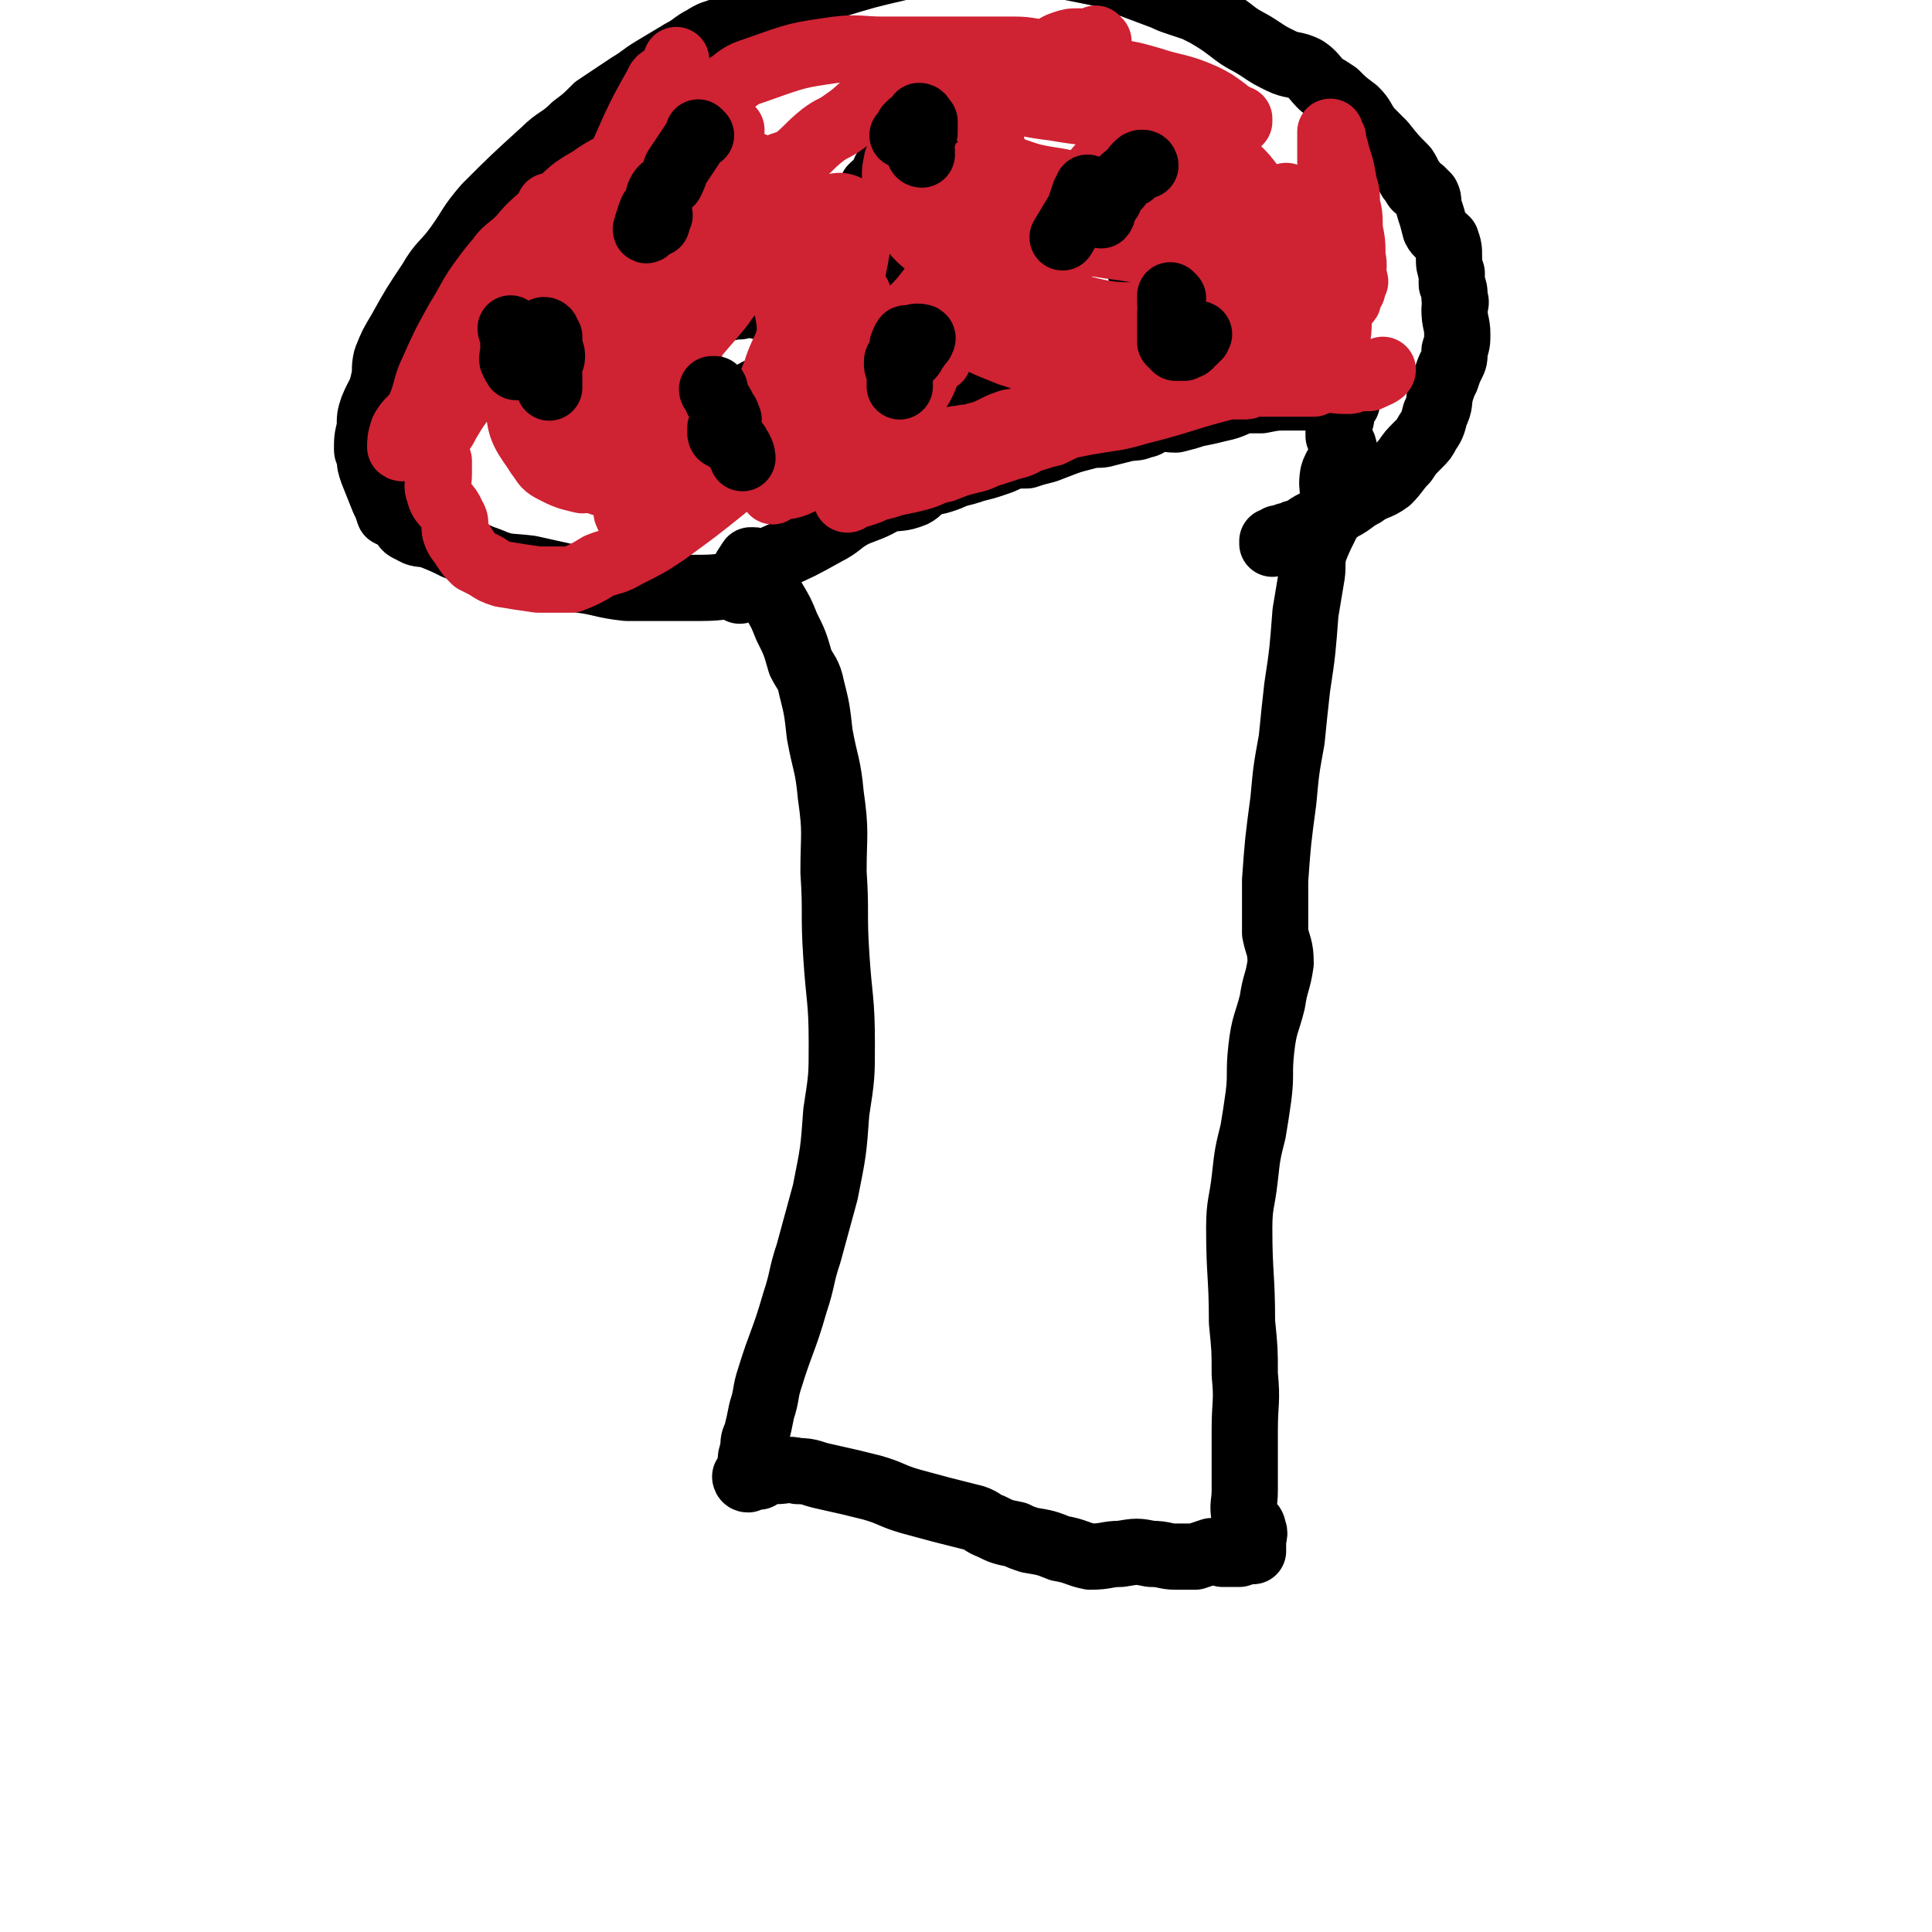
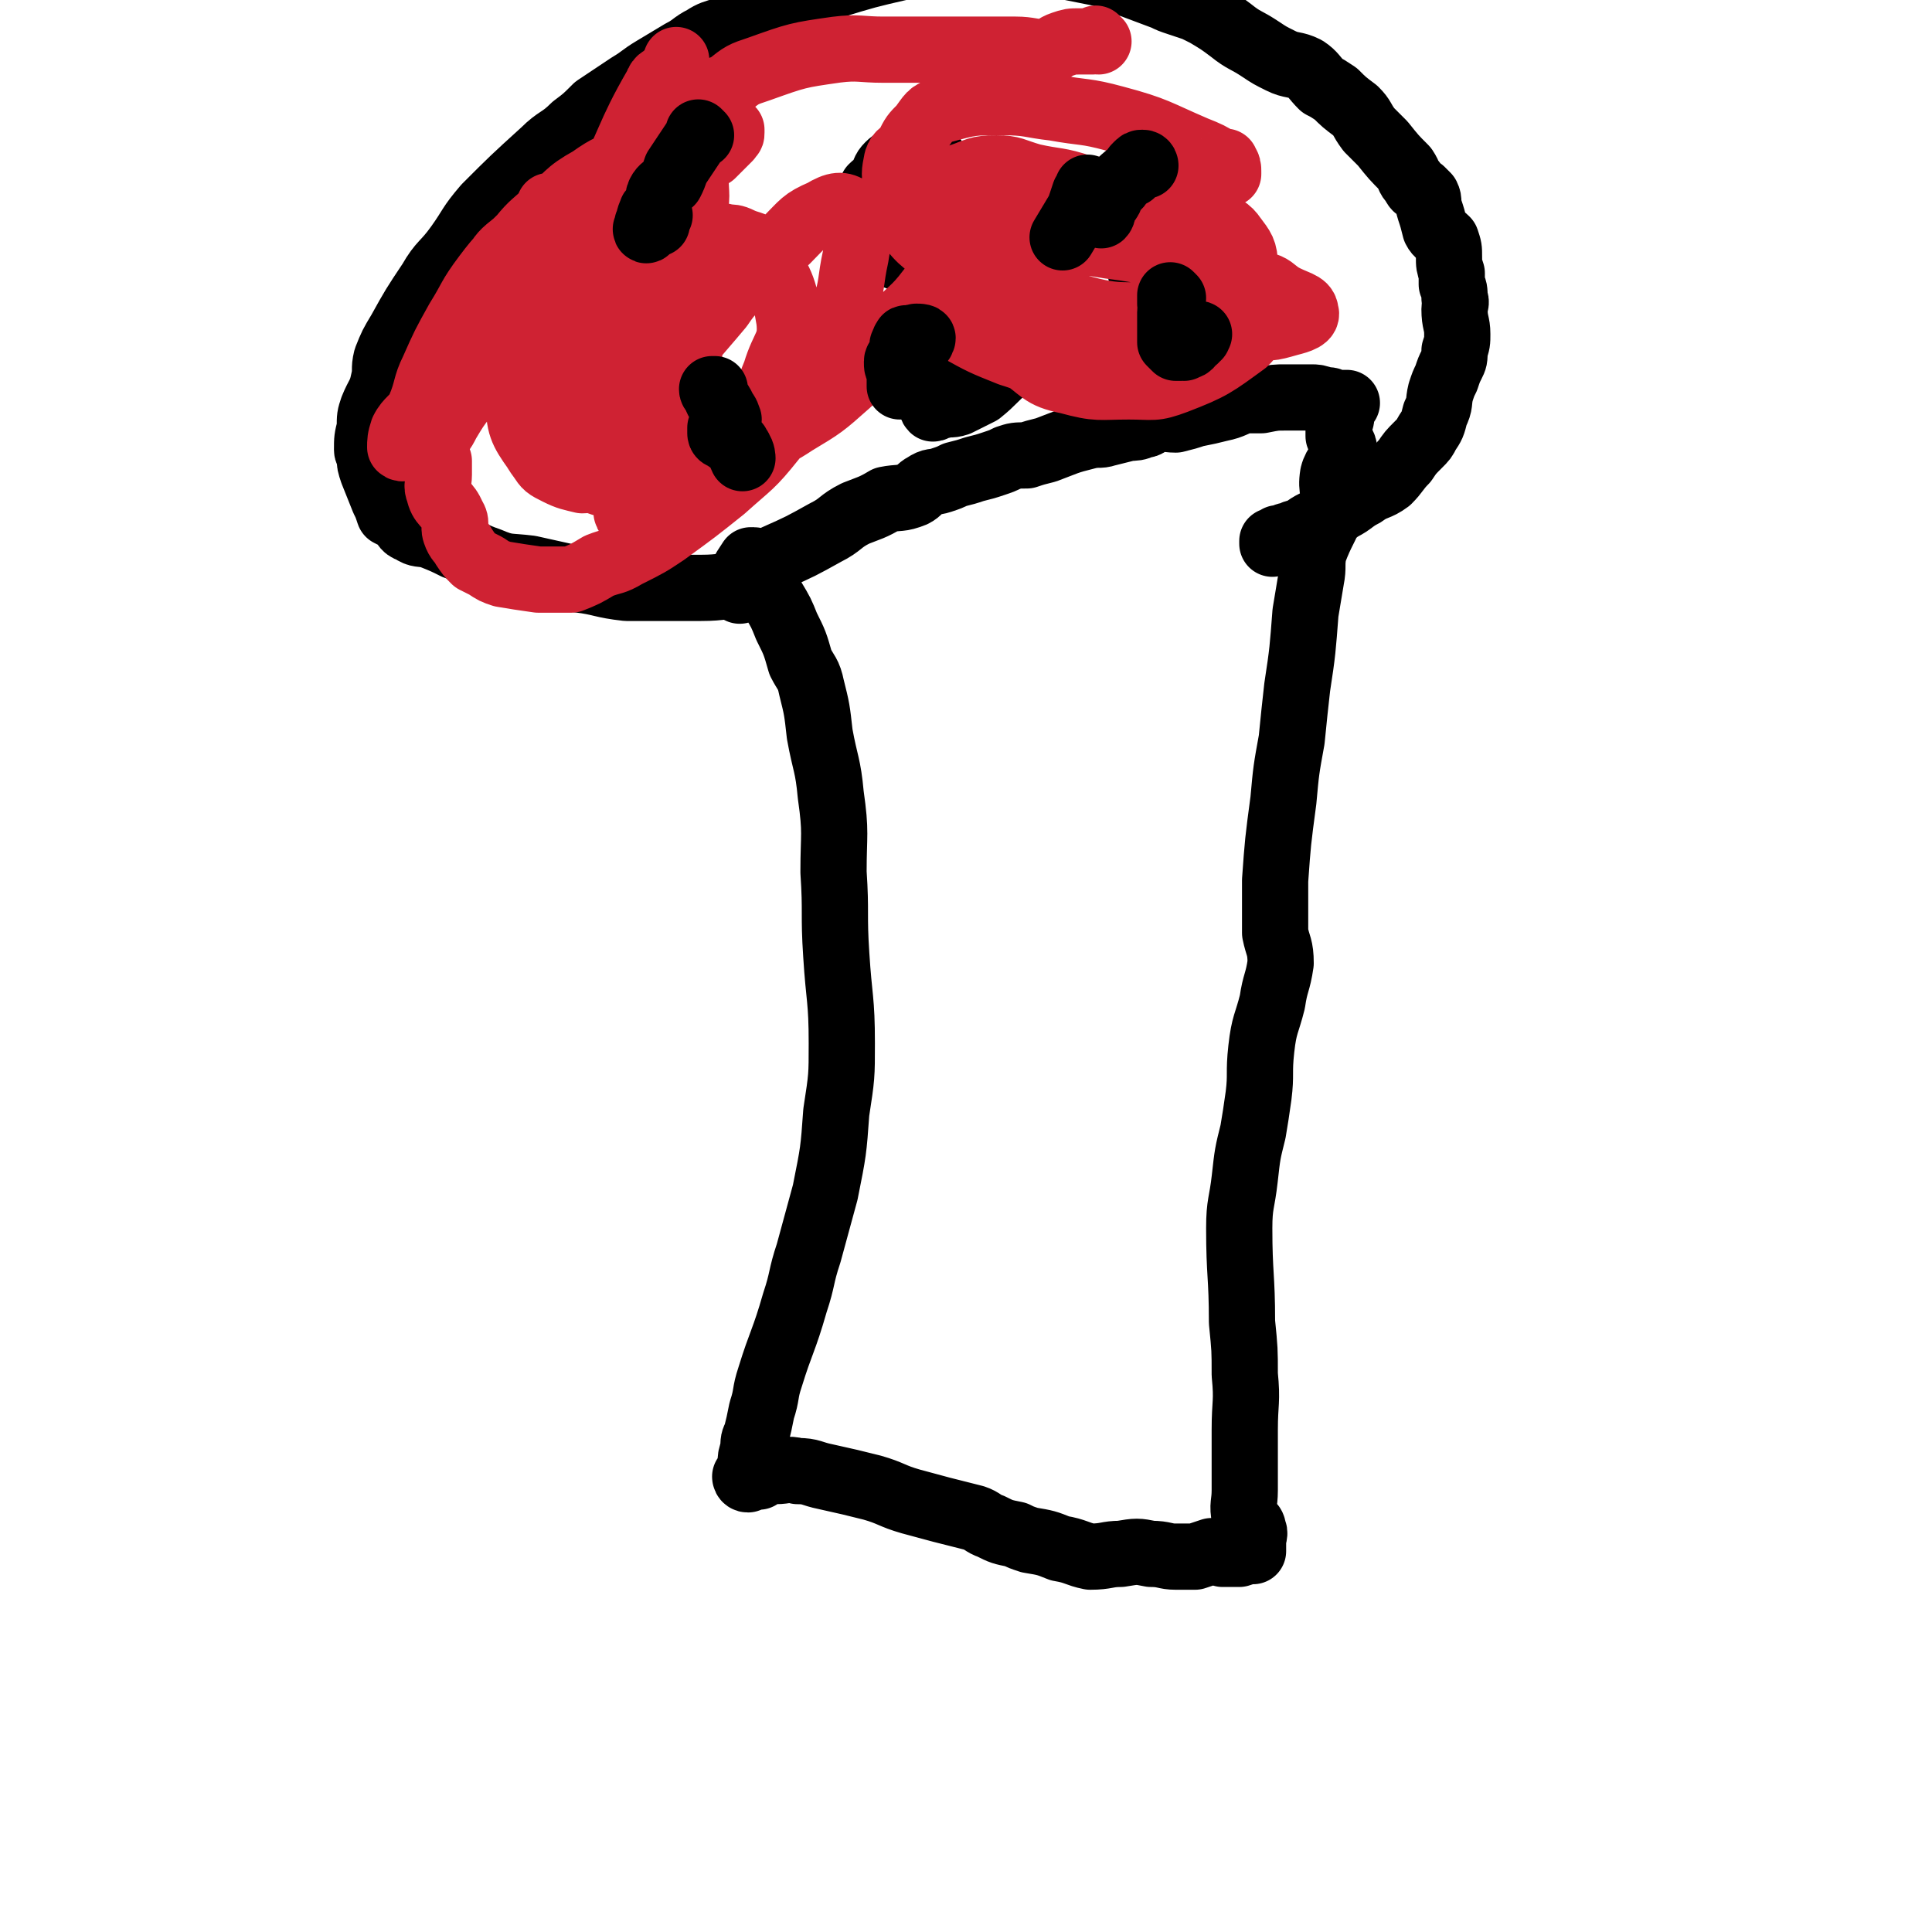
<svg xmlns="http://www.w3.org/2000/svg" viewBox="0 0 700 700" version="1.1">
  <g fill="none" stroke="#000000" stroke-width="24" stroke-linecap="round" stroke-linejoin="round">
    <path d="M274,204c0,0 0,-1 -1,-1 0,0 0,0 -1,1 0,0 0,0 1,1 3,6 4,6 7,12 3,5 3,5 5,10 3,6 3,6 5,13 2,4 3,4 4,9 2,8 2,8 3,17 2,11 3,11 4,22 2,14 1,14 1,28 1,15 0,15 1,30 1,16 2,16 2,32 0,12 0,12 -2,25 -1,14 -1,14 -4,29 -3,11 -3,11 -6,22 -3,9 -2,9 -5,18 -4,14 -5,14 -9,27 -2,6 -1,6 -3,12 -1,5 -1,5 -2,9 -1,2 -1,2 -1,5 -1,3 -1,3 -1,5 0,2 0,2 1,3 0,1 0,0 0,0 0,0 0,1 0,1 -1,1 -2,0 -3,1 0,0 0,1 1,1 1,-1 1,-1 2,-1 1,-1 1,0 2,0 3,-2 3,-2 5,-3 1,0 1,0 1,1 4,0 4,-1 8,0 5,0 5,1 10,2 9,2 9,2 17,4 7,2 7,3 14,5 11,3 11,3 23,6 3,1 3,2 6,3 4,2 4,2 9,3 2,1 2,1 5,2 6,1 6,1 11,3 6,1 6,2 11,3 6,0 6,-1 11,-1 6,-1 6,-1 11,0 5,0 5,1 9,1 3,0 3,0 7,0 3,-1 3,-1 6,-2 2,0 2,0 4,1 2,0 2,0 4,0 1,0 1,0 2,0 3,-1 3,-1 5,-1 0,-1 0,-1 0,-1 0,-1 0,-1 0,-1 0,-1 0,-1 0,-1 0,-3 1,-3 0,-5 0,-2 -2,-2 -3,-4 -1,-5 0,-5 0,-10 0,-5 0,-5 0,-10 0,-6 0,-6 0,-12 0,-10 1,-10 0,-20 0,-9 0,-9 -1,-19 0,-17 -1,-17 -1,-34 0,-9 1,-9 2,-18 1,-9 1,-9 3,-17 1,-6 1,-6 2,-13 1,-8 0,-8 1,-17 1,-9 2,-9 4,-17 1,-7 2,-7 3,-14 0,-6 -1,-6 -2,-11 0,-4 0,-4 0,-8 0,-6 0,-6 0,-11 1,-14 1,-14 3,-29 1,-11 1,-11 3,-22 1,-10 1,-10 2,-19 2,-13 2,-14 3,-27 1,-6 1,-6 2,-12 1,-5 0,-5 1,-10 3,-8 4,-8 7,-16 1,-6 -1,-6 0,-12 1,-4 3,-4 4,-9 0,-2 -1,-2 -2,-5 0,-2 0,-2 0,-4 0,0 0,0 0,-1 1,-1 1,-1 1,-3 1,-2 1,-2 1,-3 0,-1 1,-1 1,-1 -1,0 -1,0 -3,0 -1,0 -1,0 -2,0 -1,-1 -1,-1 -3,-1 -3,-1 -3,-1 -5,-1 0,0 0,0 -1,0 -4,0 -4,0 -8,0 -4,0 -4,0 -9,1 -3,0 -3,0 -6,0 -4,1 -4,2 -9,3 -4,1 -4,1 -9,2 -3,1 -3,1 -7,2 -4,0 -4,-1 -8,0 -2,1 -2,2 -4,2 -2,1 -3,1 -5,1 -4,1 -4,1 -8,2 -3,1 -3,0 -7,1 -8,2 -7,2 -15,5 -4,1 -4,1 -7,2 -4,0 -4,0 -7,1 -2,1 -2,1 -5,2 -3,1 -3,1 -7,2 -3,1 -3,1 -7,2 -2,1 -2,1 -5,2 -3,1 -3,0 -6,2 -2,1 -2,2 -4,3 -5,2 -5,1 -10,2 -5,3 -6,3 -11,5 -6,3 -5,4 -11,7 -9,5 -9,5 -18,9 -3,2 -2,2 -5,4 -2,1 -2,1 -4,3 -2,1 -2,1 -3,2 -1,1 -1,1 -1,2 -1,0 -1,0 -1,0 0,0 1,1 1,1 0,-2 -1,-2 0,-4 0,-1 0,-1 1,-2 1,-2 1,-2 3,-5 " />
    <path d="M275,212c0,0 0,-1 -1,-1 -1,0 -1,1 -1,1 -2,0 -2,0 -3,0 -8,0 -8,1 -16,1 -8,0 -8,0 -16,0 -5,0 -6,0 -11,0 -9,-1 -9,-2 -17,-3 -9,-2 -9,-2 -18,-4 -8,-1 -8,0 -15,-3 -6,-2 -6,-3 -12,-5 -4,-2 -4,-2 -9,-4 -4,-1 -4,0 -7,-2 -3,-1 -2,-2 -4,-4 -2,-1 -2,-1 -4,-2 -1,-3 -1,-3 -2,-5 -2,-5 -2,-5 -4,-10 -1,-3 -1,-3 -1,-5 0,-2 -1,-2 -1,-3 0,-4 0,-4 1,-8 0,-4 0,-4 1,-7 2,-5 3,-5 4,-10 1,-4 0,-4 1,-8 2,-5 2,-5 5,-10 5,-9 5,-9 11,-18 4,-7 5,-6 10,-13 5,-7 4,-7 10,-14 10,-10 10,-10 21,-20 5,-5 6,-4 11,-9 4,-3 4,-3 8,-7 6,-4 6,-4 12,-8 5,-3 4,-3 9,-6 5,-3 5,-3 10,-6 4,-2 4,-3 8,-5 3,-2 4,-2 7,-3 3,-2 3,-1 6,-3 9,-4 9,-4 18,-8 7,-3 7,-3 15,-5 13,-4 13,-4 26,-7 5,-1 5,-1 11,-2 4,0 4,0 8,-1 4,0 4,0 7,-1 3,0 3,0 6,-1 1,0 1,1 2,1 2,0 2,0 3,0 3,0 3,1 5,1 5,1 5,0 9,1 4,1 4,1 9,2 5,1 5,1 10,2 5,1 5,2 9,3 8,3 8,3 16,6 2,1 2,1 5,2 3,1 3,1 6,2 2,1 2,1 4,2 5,3 5,3 9,6 5,4 5,3 11,7 3,2 3,2 7,4 4,2 5,1 9,3 3,2 3,3 6,6 2,1 2,1 5,3 3,3 3,3 7,6 3,3 2,3 5,7 2,2 2,2 5,5 4,5 4,5 8,9 2,3 1,3 3,5 1,2 1,2 3,3 1,1 1,1 2,2 1,2 0,2 1,5 1,3 1,3 2,7 1,2 2,2 4,4 1,3 1,3 1,6 0,3 0,3 1,6 0,2 0,2 0,4 1,2 1,2 1,5 1,2 0,2 0,4 0,5 1,5 1,9 0,3 0,3 -1,6 0,3 0,3 -1,5 -1,2 -1,2 -2,5 -1,2 -1,2 -2,5 -1,4 0,4 -2,8 -1,4 -1,4 -3,7 -1,2 -1,2 -3,4 -3,3 -3,3 -5,6 -3,3 -3,4 -6,7 -4,3 -5,2 -9,5 -4,2 -4,3 -8,5 -3,2 -3,2 -6,4 -5,2 -5,2 -9,5 -2,0 -2,0 -3,1 -2,0 -2,0 -3,1 -1,0 -1,0 -2,0 -1,1 -1,1 -2,1 0,0 0,0 0,0 0,0 0,1 0,1 " />
-     <path d="M264,109c0,0 -1,0 -1,-1 0,0 1,0 1,0 -1,0 -1,0 -1,0 -1,0 -1,0 -1,1 -2,1 -2,0 -3,1 -2,2 -2,3 -3,5 -3,3 -4,2 -6,5 -2,3 -1,4 -2,7 -1,4 0,4 0,7 -1,3 -2,3 0,6 1,4 2,4 5,7 2,1 2,0 4,0 2,0 3,1 5,1 3,-1 3,-2 7,-3 2,-1 2,-1 5,-3 4,-2 4,-1 7,-4 2,-2 2,-3 4,-5 2,-3 2,-3 3,-5 1,-3 1,-3 1,-5 0,-2 0,-3 0,-5 -1,-1 -1,-1 -2,-2 -2,-2 -2,-1 -5,-3 -4,-1 -4,-2 -7,-2 -3,-1 -3,-1 -7,0 -4,0 -4,1 -8,1 -8,2 -8,2 -15,3 " />
    <path d="M423,70c0,0 -1,-1 -1,-1 -1,0 -1,1 -1,2 -1,0 -1,0 -1,1 -1,0 -1,0 -1,0 -1,3 -1,3 -2,6 -1,1 -2,0 -2,1 -1,2 0,2 -1,5 -1,2 -2,1 -2,3 -1,3 -1,3 -1,5 0,2 1,2 2,4 0,2 0,2 1,4 1,2 1,2 3,4 1,2 1,3 4,4 4,2 4,2 9,3 2,0 2,0 4,0 1,0 1,0 2,0 2,-1 3,-1 4,-3 2,-2 1,-3 3,-5 1,-2 2,-1 3,-3 1,-1 0,-2 0,-4 0,-2 0,-3 -1,-5 0,-2 0,-2 -1,-3 -2,-3 -2,-3 -5,-6 -3,-3 -3,-3 -6,-5 -5,-2 -5,-2 -10,-3 -2,-1 -3,0 -5,0 -1,0 -1,0 -3,0 -1,0 -1,-1 -2,0 -1,1 0,1 -1,3 -3,2 -3,2 -6,5 " />
    <path d="M338,57c0,0 0,0 -1,-1 0,0 0,1 0,1 -2,0 -2,-1 -3,-1 -1,0 -1,0 -1,0 -1,0 -1,0 -3,0 -1,0 -1,-1 -2,0 -1,0 0,1 -1,1 -3,2 -3,1 -5,3 -2,2 -1,2 -3,5 -1,2 -1,1 -3,3 -2,4 -3,3 -4,7 -1,2 0,3 0,5 1,3 1,3 2,5 1,2 1,3 3,4 2,2 2,2 5,3 6,2 6,3 12,3 4,0 4,-1 7,-4 3,-1 3,-2 6,-4 2,-2 2,-1 4,-3 2,-3 2,-3 3,-5 1,-2 1,-2 1,-4 0,-2 0,-2 -1,-4 0,-2 -1,-1 -2,-2 -3,-2 -2,-3 -5,-5 -3,-1 -3,-1 -6,-2 -4,-1 -4,-2 -8,-3 -2,0 -3,1 -5,1 0,0 0,0 0,0 " />
    <path d="M348,115c0,0 -1,-1 -1,-1 -1,1 -1,2 -1,4 -1,1 0,1 -1,2 -1,2 -2,1 -2,3 -2,3 -1,3 -2,6 -1,3 -1,3 -2,5 -1,3 -2,3 -2,5 -1,1 0,1 1,2 0,2 0,2 0,4 0,1 -1,2 0,3 1,0 1,-1 3,-1 3,-1 3,0 6,-1 4,-2 4,-2 8,-4 5,-4 5,-5 10,-9 2,-1 2,-1 4,-3 1,-1 2,0 2,-2 1,-1 0,-2 0,-4 0,-1 0,-1 -1,-3 0,0 0,-1 -1,-1 0,0 0,1 -1,1 -2,1 -2,0 -4,1 -3,2 -2,3 -5,5 -2,2 -2,2 -3,4 -6,5 -6,5 -11,11 " />
    <path d="M219,160c0,0 0,-1 -1,-1 0,0 0,0 0,1 0,0 0,0 0,1 1,4 1,4 2,7 1,2 1,3 3,4 2,2 2,2 5,3 2,1 2,2 5,2 4,0 5,0 9,-1 1,0 1,-1 2,-2 1,0 1,0 2,-1 1,-2 2,-2 3,-4 0,-1 -1,-1 -1,-3 -1,-2 -1,-2 -2,-4 -1,-3 -2,-3 -4,-5 -1,-3 -1,-3 -2,-5 -4,-3 -4,-4 -8,-6 -5,-2 -5,-1 -10,-2 -5,0 -5,0 -10,0 -3,0 -3,-1 -7,0 -4,1 -5,0 -9,3 -1,0 -1,1 -1,2 0,1 0,1 -1,2 -1,4 -1,4 -2,8 " />
  </g>
  <g fill="none" stroke="#CF2233" stroke-width="24" stroke-linecap="round" stroke-linejoin="round">
-     <path d="M321,175c0,0 -1,0 -1,-1 0,0 0,0 1,0 0,-1 0,-1 0,-2 -2,0 -2,0 -4,0 -1,0 -1,0 -1,0 -4,0 -4,0 -7,0 -4,0 -4,-1 -8,0 -3,0 -3,0 -7,1 -4,1 -4,2 -8,3 -2,0 -2,-1 -4,0 -2,1 -2,2 -2,2 0,0 0,-1 1,-3 2,-3 3,-3 6,-6 4,-4 4,-4 7,-8 12,-14 12,-14 24,-27 4,-5 5,-5 9,-9 3,-3 3,-4 6,-7 1,-2 1,-2 2,-3 1,-1 2,-2 1,-3 0,0 -2,0 -3,0 -2,1 -2,2 -4,4 -6,6 -7,5 -13,12 -6,7 -6,7 -12,14 -6,7 -5,7 -11,13 -6,6 -6,6 -11,12 -3,3 -4,5 -4,6 -1,1 1,-1 3,-2 2,-2 2,-2 4,-3 11,-10 11,-10 21,-20 5,-4 5,-4 10,-9 4,-3 4,-4 8,-7 2,-3 2,-3 5,-6 2,-1 2,-1 4,-2 1,-1 2,-2 2,-3 0,0 -1,0 -1,0 -4,2 -4,2 -6,5 -7,6 -7,6 -14,12 -6,5 -7,5 -14,10 -6,6 -6,6 -12,12 -3,3 -3,3 -6,5 -1,1 -2,1 -1,1 3,-3 4,-4 9,-8 6,-5 6,-5 13,-10 6,-5 6,-5 13,-9 4,-3 4,-3 8,-6 5,-3 4,-3 9,-5 3,-1 3,1 6,0 1,0 0,-2 1,-2 0,0 0,0 0,1 0,1 0,1 0,3 -1,1 -2,0 -3,1 -4,7 -4,8 -8,15 -4,5 -4,4 -8,10 -3,4 -2,4 -5,9 -2,3 -3,3 -5,6 -2,4 -1,4 -3,7 -1,1 -2,3 -1,3 1,0 2,-2 4,-2 0,0 0,0 1,0 3,-1 3,-1 5,-2 4,-1 4,-1 7,-2 5,-1 5,-1 9,-2 4,-1 4,-2 9,-3 5,-2 5,-2 9,-3 5,-1 5,-2 9,-3 3,-1 3,-1 6,-2 4,-1 4,-1 7,-3 4,-1 4,-1 8,-2 6,-3 6,-3 13,-5 2,-1 2,0 5,-1 2,-1 2,-1 5,-2 2,-1 2,-2 4,-3 2,0 3,1 5,0 2,-1 1,-3 3,-4 1,0 1,2 3,2 1,0 1,-1 3,-2 0,0 0,0 1,-1 2,0 2,1 3,1 1,0 1,0 2,0 1,-1 1,-1 2,-1 1,-1 1,0 2,0 1,0 1,-1 2,-1 3,-1 3,0 5,0 1,0 1,0 3,0 1,0 1,0 2,0 1,0 1,0 3,0 2,0 2,0 4,0 2,0 1,-1 3,-2 1,0 1,1 3,1 1,0 1,0 3,0 2,0 2,0 4,0 2,0 2,0 5,0 2,0 2,0 4,0 1,0 2,0 3,0 2,-1 2,-1 3,-1 4,-1 4,0 8,0 1,0 1,0 2,0 1,0 1,-1 2,-1 1,0 0,-1 1,-1 1,0 1,1 2,1 0,0 0,0 1,0 0,0 0,0 1,0 2,-1 5,-2 5,-3 0,0 -2,1 -4,1 -4,0 -4,0 -8,0 -5,0 -5,1 -10,1 -8,1 -8,0 -16,1 -9,1 -9,1 -18,3 -16,4 -16,5 -32,9 -7,2 -7,2 -14,3 -6,1 -6,1 -11,2 -7,2 -7,3 -14,5 -8,1 -8,1 -15,2 -5,1 -5,0 -9,0 -4,0 -4,-1 -7,0 -1,0 -1,1 -2,1 -1,0 -1,0 -2,0 -1,0 -1,0 -1,0 1,-1 1,-1 3,-1 2,-1 2,-1 4,-1 1,-1 1,-1 3,-1 3,-1 3,0 5,-1 4,-1 4,-1 8,-3 2,-1 2,-1 5,-2 6,-1 6,0 12,-1 6,-1 6,-2 11,-4 5,-1 5,-1 10,-3 6,-1 6,-1 13,-3 5,-1 5,-2 10,-4 5,-2 5,-2 10,-3 4,-2 4,-1 8,-3 4,-2 3,-3 7,-5 4,-3 4,-3 8,-5 4,-2 4,-2 8,-3 5,-3 5,-4 11,-6 2,-1 2,0 5,-1 1,-1 1,-1 3,-2 1,0 1,-1 2,-1 1,-1 1,-1 3,-1 0,0 1,1 1,1 1,0 0,-1 1,-2 0,-1 0,-1 1,-2 0,-2 0,-2 1,-3 0,-1 -1,-1 -1,-2 0,-3 1,-3 0,-7 0,-5 0,-5 -1,-10 0,-5 0,-5 -1,-9 0,-4 0,-4 -1,-7 -1,-6 -1,-6 -3,-12 0,-1 0,-1 -1,-3 0,-1 0,-1 0,-2 -1,-1 -1,-3 -1,-2 0,0 0,1 0,2 0,5 0,5 0,10 0,8 0,8 0,16 0,7 0,7 0,15 0,7 0,7 0,14 1,5 2,5 3,11 0,4 0,4 -1,9 0,0 1,1 0,1 0,0 -1,0 -1,0 -4,-10 -4,-10 -7,-20 -2,-5 -2,-5 -3,-10 -1,-4 -1,-4 -2,-8 -1,-3 -2,-3 -3,-6 -1,-2 -1,-2 -2,-4 -1,-2 0,-2 0,-4 0,-1 0,-1 0,-3 0,0 0,0 0,0 0,1 0,1 0,2 1,3 2,3 3,5 1,4 0,4 1,8 1,4 2,4 3,8 1,3 0,4 2,7 1,3 1,2 3,4 1,2 1,2 1,4 1,2 1,5 0,4 -1,-1 -2,-4 -4,-7 -1,-2 -1,-1 -2,-3 -1,-3 -1,-3 -2,-5 0,-3 0,-3 -2,-5 -1,-4 -1,-4 -3,-7 -2,-3 -1,-3 -3,-6 -2,-3 -2,-3 -4,-5 -3,-4 -2,-4 -5,-7 -3,-4 -3,-4 -6,-7 -3,-2 -4,-1 -8,-4 -3,-2 -3,-2 -6,-4 -4,-3 -4,-3 -8,-6 -2,-1 -2,0 -4,-1 -1,0 -1,-1 -2,-1 -2,0 -2,1 -4,1 -2,0 -2,-1 -3,0 -1,0 -1,1 -1,1 -2,2 -3,1 -4,3 -2,2 -1,2 -3,4 -1,1 -1,0 -2,1 -2,2 -2,3 -3,5 -1,1 -1,0 -2,1 -1,1 -1,2 -2,3 0,1 0,2 -1,3 -1,3 -1,3 -3,6 -1,2 -1,2 -2,4 -1,2 -1,2 -2,5 -1,1 -1,1 -1,3 -1,3 -2,2 -2,5 -1,3 0,3 -1,7 0,1 -1,1 -1,3 -1,2 0,2 -1,5 0,2 -1,2 -1,4 0,2 0,2 0,4 1,2 0,2 0,4 0,2 0,2 0,4 0,2 0,2 0,3 1,2 1,1 1,3 1,2 0,2 0,4 1,1 1,1 1,1 0,1 0,1 0,2 0,0 0,0 0,0 1,4 1,6 2,9 0,0 0,-1 -1,-2 0,-1 -1,-1 -1,-2 -1,-1 -1,-1 -1,-3 0,-3 1,-3 0,-6 0,-3 -2,-3 -2,-7 -1,-3 1,-4 0,-7 0,-3 0,-3 -1,-6 0,-2 0,-3 0,-5 2,-7 3,-7 5,-13 1,-4 1,-4 3,-7 1,-3 0,-3 2,-6 2,-3 2,-3 4,-6 2,-3 2,-4 4,-6 2,-1 3,0 4,-1 1,-2 0,-3 1,-5 2,-2 2,-1 5,-2 2,-1 2,-1 4,-2 3,-1 3,0 7,-2 3,-1 2,-1 5,-2 3,-2 3,-1 7,-2 4,-1 4,-1 9,-2 2,-1 1,-1 3,-2 1,0 1,-1 2,-1 0,0 0,0 1,-1 2,0 2,0 4,-1 0,0 0,0 0,-1 0,0 0,0 -1,0 -2,-2 -2,-1 -4,-3 -4,-3 -4,-3 -8,-5 -9,-4 -10,-3 -19,-6 -7,-2 -7,-2 -14,-3 -5,-2 -5,-2 -11,-3 -9,-1 -9,-1 -18,-1 -4,0 -4,0 -7,0 -2,0 -2,-1 -5,0 -4,1 -4,2 -8,3 -5,1 -5,-1 -10,0 -2,1 -2,2 -4,3 -4,1 -4,-1 -8,0 -2,1 -1,2 -3,3 -3,1 -3,1 -5,1 -4,2 -4,1 -7,4 -6,3 -5,4 -11,8 -4,3 -4,2 -8,5 -5,4 -5,5 -10,9 -2,1 -2,1 -5,2 -2,2 -2,1 -4,2 -1,1 -1,1 -2,2 -2,2 -1,2 -3,5 0,0 -1,0 -1,1 -1,1 0,1 -1,2 -1,1 -2,1 -2,2 0,0 1,0 1,0 0,-2 -1,-2 0,-4 0,-1 0,-1 1,-2 0,-2 0,-2 1,-3 0,-2 0,-2 0,-4 0,0 -1,-1 0,-1 0,0 1,0 2,1 1,0 1,0 2,1 1,1 1,1 1,1 1,2 1,1 2,3 4,3 3,4 6,7 3,3 4,3 6,6 3,3 3,3 6,7 2,3 2,3 5,6 1,3 1,3 3,7 1,2 1,2 2,4 1,3 1,2 3,5 0,0 0,1 0,1 0,-1 0,-1 0,-2 -2,-3 -3,-3 -5,-6 -3,-3 -3,-3 -6,-7 -3,-4 -2,-4 -5,-9 -2,-3 -2,-3 -5,-6 -1,-2 -1,-2 -3,-4 -1,-1 0,-1 -1,-2 -1,-1 -2,-2 -2,-2 0,1 2,2 2,4 0,1 -2,1 -1,2 1,5 2,5 4,10 3,4 3,4 6,8 3,5 2,5 5,10 2,4 2,4 4,8 3,5 3,5 6,11 3,4 3,4 6,8 2,2 3,2 5,5 2,2 2,3 5,5 0,1 1,0 2,1 1,0 0,1 1,1 1,0 1,0 2,-1 2,-2 2,-2 3,-4 1,-2 1,-2 2,-5 0,-2 0,-2 1,-3 0,-4 0,-4 1,-8 1,-2 1,-2 2,-4 1,-2 1,-2 2,-3 1,-2 1,-2 1,-3 2,-3 1,-4 2,-7 2,-4 2,-3 4,-7 1,-3 0,-3 1,-6 2,-3 3,-3 4,-6 1,-3 1,-3 1,-6 1,0 0,0 1,-1 1,-2 2,-2 2,-4 1,-4 -1,-4 -1,-7 1,-3 1,-3 2,-5 0,-2 0,-2 1,-4 0,-5 0,-5 -1,-9 0,-1 0,-1 0,-3 -1,-1 -1,-1 -1,-2 -1,-1 0,-2 -1,-2 -1,-2 -1,-2 -2,-3 -1,-1 0,-2 -1,-2 -1,-1 -1,0 -2,-1 -1,0 -2,0 -2,-1 -1,0 0,0 0,-1 1,0 0,0 0,0 " />
    <path d="M398,15c0,0 -1,0 -1,-1 0,0 0,1 -1,1 0,0 0,0 -1,0 -2,0 -2,0 -4,0 -3,0 -3,0 -6,1 -3,1 -3,2 -6,3 -5,0 -6,-1 -11,-1 -5,0 -5,0 -9,0 -10,0 -10,0 -20,0 -9,0 -9,0 -19,0 -8,0 -9,-1 -17,0 -14,2 -14,2 -28,7 -6,2 -6,2 -11,6 -4,2 -4,1 -8,4 -3,2 -3,3 -6,6 -3,2 -3,2 -5,6 -2,3 -2,3 -3,7 -1,2 0,2 0,4 0,2 0,2 1,3 1,2 2,2 4,1 2,0 2,0 5,-1 1,-1 1,-2 2,-3 2,-1 2,-1 4,-2 1,-1 1,-1 2,-2 2,-2 2,-2 4,-4 0,0 0,0 0,-1 1,0 1,0 1,-1 0,0 0,-1 0,-1 -1,0 -1,1 -2,1 -2,0 -2,0 -4,0 -3,0 -3,-1 -6,0 -6,1 -6,2 -13,4 -6,2 -5,3 -11,5 -8,4 -8,3 -15,8 -9,5 -8,6 -16,13 -6,5 -6,5 -11,10 -5,4 -5,4 -8,9 -5,6 -5,7 -9,14 -1,1 0,1 -1,3 0,1 0,1 -1,2 0,2 -1,3 -1,3 0,0 1,-1 2,-2 0,-1 0,-1 1,-2 1,0 2,0 2,0 5,-7 4,-7 8,-14 3,-4 4,-4 7,-8 3,-3 3,-3 5,-6 2,-3 2,-3 4,-6 1,-3 1,-3 3,-5 0,-1 0,-2 0,-1 0,0 0,1 -1,2 -4,4 -5,4 -9,9 -7,7 -7,6 -13,14 -6,8 -5,8 -10,16 -5,9 -5,9 -9,18 -3,6 -2,7 -5,14 -2,4 -4,4 -6,8 -1,3 -1,4 -1,6 1,1 2,0 3,-1 5,-5 5,-5 10,-10 21,-26 21,-26 41,-52 10,-12 9,-13 18,-25 7,-9 8,-9 13,-18 5,-9 4,-10 9,-20 2,-5 3,-5 5,-10 1,-2 1,-4 1,-4 0,-1 0,1 0,1 -1,2 -2,2 -3,4 -2,2 -3,1 -4,4 -11,19 -9,20 -20,40 -8,15 -10,14 -17,28 -6,13 -6,13 -10,27 -3,9 -4,10 -3,19 0,9 1,11 6,18 2,3 4,1 8,2 3,0 4,1 6,0 1,0 1,-1 1,-3 4,-6 4,-6 7,-12 9,-13 11,-12 18,-25 6,-12 5,-13 10,-26 3,-11 5,-10 7,-21 2,-7 1,-7 1,-14 0,-4 0,-6 -1,-9 -1,-1 -2,1 -4,2 -4,3 -4,3 -8,6 -6,7 -6,7 -12,14 -13,17 -14,17 -25,35 -4,8 -3,9 -6,17 -2,6 -3,6 -4,12 -1,7 -1,8 0,15 1,5 1,6 4,10 2,3 2,3 6,5 4,2 5,2 9,3 3,0 3,-2 5,-2 2,-1 2,0 3,0 1,-1 1,-1 2,-1 3,-2 3,-2 5,-4 1,-1 1,-1 2,-3 2,-1 2,-1 3,-2 0,-2 0,-2 0,-3 -1,-3 -1,-3 -2,-6 -1,-2 -1,-2 -3,-3 -2,-2 -2,-2 -4,-3 -2,-2 -2,-2 -4,-3 -3,-1 -4,-1 -7,-3 -5,-1 -5,-2 -9,-3 -3,0 -3,1 -6,0 -4,0 -4,-2 -7,-2 -3,0 -3,1 -6,1 -2,0 -2,0 -4,0 -2,0 -2,0 -4,1 -2,1 -3,0 -5,2 -1,1 -1,2 -2,4 -3,4 -3,4 -6,9 -1,2 -1,2 -3,5 -1,1 -1,1 -2,3 0,3 1,3 2,6 0,3 0,3 0,5 0,3 -1,4 0,6 1,5 3,4 5,9 2,3 0,3 1,6 1,3 2,3 3,5 2,3 2,3 4,5 2,1 2,1 4,2 3,2 3,2 6,3 6,1 6,1 13,2 3,0 3,0 7,0 3,0 3,0 5,0 5,-2 5,-2 10,-5 5,-2 5,-1 10,-4 8,-4 8,-4 14,-8 11,-8 11,-8 21,-16 10,-9 10,-8 18,-18 9,-11 9,-12 15,-24 6,-11 7,-11 11,-23 3,-9 2,-10 4,-19 1,-6 1,-6 1,-12 0,-3 0,-5 -3,-5 -3,-2 -5,-2 -10,1 -7,3 -7,4 -13,10 -7,6 -7,6 -14,13 -5,5 -6,5 -10,11 -10,12 -11,12 -20,26 -6,10 -6,11 -10,22 -3,8 -3,8 -4,17 -1,5 -1,5 0,9 0,1 0,1 1,2 3,1 3,1 6,0 4,0 5,1 9,-1 14,-12 15,-12 27,-27 8,-10 6,-12 11,-24 3,-10 6,-10 5,-19 -2,-12 -3,-14 -10,-24 -2,-4 -4,-3 -8,-5 -2,-1 -3,-1 -5,-1 -1,0 -1,-1 -2,0 -4,2 -5,1 -9,4 -4,4 -4,5 -8,10 -5,7 -6,7 -11,14 -4,7 -5,6 -9,14 -2,4 -3,5 -3,10 0,4 2,4 3,9 1,3 0,3 2,6 1,1 1,2 3,2 3,-1 4,-2 6,-5 2,-2 2,-2 3,-5 1,-3 1,-3 1,-7 0,-2 0,-2 0,-4 -1,-1 -1,-1 -2,-2 -1,0 -1,-1 -2,-1 -5,0 -6,1 -11,2 -7,2 -7,2 -13,5 -5,3 -4,4 -8,8 -3,3 -5,2 -6,5 -1,3 0,4 1,7 0,2 0,3 2,4 3,4 3,4 6,6 6,4 6,5 12,7 3,0 3,-1 7,-3 5,-2 5,-3 10,-6 4,-2 6,-1 8,-4 5,-10 5,-11 6,-22 1,-9 1,-9 0,-18 -2,-9 -1,-9 -4,-17 -2,-5 -4,-4 -7,-8 -1,-2 -1,-3 -3,-5 -1,-1 -2,-1 -4,0 -2,2 -2,2 -3,5 -7,14 -8,14 -11,29 -2,9 -1,9 -1,18 1,9 -1,10 3,18 3,7 4,9 11,13 5,2 6,1 11,0 9,-2 9,-2 17,-6 9,-4 9,-4 17,-9 6,-3 7,-3 13,-7 10,-6 10,-6 19,-14 9,-8 8,-9 16,-19 7,-8 8,-7 14,-15 6,-7 5,-7 10,-14 3,-4 3,-4 6,-7 3,-3 4,-2 7,-4 3,-2 3,-3 7,-4 5,-2 5,-1 10,-2 6,-2 6,-3 13,-4 11,-2 11,-1 23,-2 5,0 5,0 9,-1 4,0 4,-1 7,-1 3,0 4,2 7,1 2,-1 2,-2 4,-3 2,-1 2,0 5,-1 0,0 0,0 0,-1 0,-1 0,-2 -1,-3 0,-1 0,0 -1,0 -5,-3 -5,-3 -10,-5 -14,-6 -14,-7 -29,-11 -11,-3 -11,-2 -22,-4 -9,-1 -9,-2 -19,-2 -11,0 -11,0 -22,3 -4,1 -4,2 -7,6 -3,3 -3,3 -5,7 -2,3 -3,2 -4,5 -1,5 -1,5 0,10 0,5 -1,6 2,10 6,9 7,9 15,15 11,6 12,5 24,9 17,8 16,9 34,14 12,4 12,3 25,3 7,0 8,1 14,-2 4,-2 4,-3 6,-7 1,-5 0,-6 -1,-11 0,-3 0,-4 -3,-6 -14,-11 -15,-12 -31,-20 -9,-4 -9,-3 -18,-5 -9,-3 -9,-2 -18,-4 -7,-2 -7,-3 -13,-3 -7,0 -7,1 -13,3 -5,2 -6,1 -9,4 -3,3 -3,4 -4,8 -1,2 -2,3 -2,5 1,3 2,3 4,6 4,4 4,5 9,7 23,10 23,12 47,18 15,4 16,1 32,3 13,1 13,2 27,3 8,1 8,1 15,-1 4,-1 7,-2 6,-4 0,-3 -4,-3 -9,-6 -3,-2 -3,-3 -7,-4 -11,-5 -11,-4 -24,-7 -15,-4 -15,-5 -31,-7 -12,-2 -13,-2 -25,0 -7,1 -6,3 -12,7 -5,3 -5,3 -10,6 -4,2 -6,1 -7,4 -2,4 -2,6 1,9 8,8 10,7 20,13 9,6 8,8 18,10 11,3 11,2 22,2 9,0 9,1 17,-2 13,-5 14,-6 25,-14 3,-3 3,-4 3,-9 0,-4 -1,-4 -3,-8 -2,-3 -1,-4 -4,-6 -9,-7 -10,-8 -21,-11 -13,-3 -13,-3 -27,-2 -12,0 -13,0 -24,3 -9,3 -8,5 -16,10 -5,3 -6,2 -11,6 -4,3 -6,3 -7,6 0,3 3,4 6,6 9,5 9,5 19,9 10,3 10,5 20,5 21,0 23,0 42,-7 8,-3 7,-5 12,-12 4,-5 4,-5 7,-11 2,-3 4,-3 4,-7 0,-5 -1,-6 -4,-10 -2,-3 -4,-4 -7,-4 -3,0 -2,2 -5,4 -1,1 -1,2 -2,3 -4,3 -4,2 -8,5 " />
  </g>
  <g fill="none" stroke="#000000" stroke-width="24" stroke-linecap="round" stroke-linejoin="round">
    <path d="M254,49c0,0 0,0 -1,-1 0,0 0,1 0,1 -2,3 -2,3 -4,6 -2,3 -2,3 -4,6 -1,3 -1,3 -2,5 -2,2 -3,2 -4,4 -1,2 0,3 -1,5 -1,1 -2,1 -2,2 -1,2 -1,3 -1,5 0,0 1,-1 1,-1 -1,1 -1,2 -2,2 0,1 1,0 1,-1 0,-1 -1,-1 0,-1 0,-1 0,-1 1,-2 0,-1 0,-2 0,-2 0,0 0,0 0,1 0,1 0,1 0,1 0,2 -1,2 0,3 0,0 0,-1 1,-1 0,0 1,0 1,0 0,0 0,-1 0,-1 0,-1 -1,-1 0,-1 0,-1 0,-1 1,-1 " />
    <path d="M415,60c0,0 0,-1 -1,-1 -1,0 -1,0 -2,1 -1,1 -1,1 -2,3 -2,1 -2,1 -4,3 -1,2 -2,2 -3,3 -1,1 -1,2 -1,3 -1,2 -2,1 -2,3 -1,1 0,2 -1,3 0,0 0,-1 -1,-1 0,0 -1,0 -1,0 0,0 0,-1 0,-1 0,-1 1,-1 0,-2 0,-2 -1,-2 -1,-3 -1,0 0,-1 -1,-1 0,-1 0,0 0,-1 -1,0 -1,-1 -1,-1 0,1 0,1 -1,2 -1,3 -1,3 -2,6 -3,5 -3,5 -6,10 " />
    <path d="M259,142c0,0 -1,0 -1,-1 0,0 0,0 1,0 0,1 0,2 1,4 1,1 1,1 2,3 1,2 1,1 2,4 0,2 -1,3 0,5 1,2 1,2 3,4 0,1 1,1 1,2 1,1 1,3 1,3 0,0 -1,-2 -1,-3 -1,-1 -1,-2 -1,-2 -1,-1 -2,-1 -2,-1 -2,-1 -1,-1 -2,-2 -1,0 -1,0 -1,0 -1,0 -1,-1 -1,-1 0,0 0,0 0,-1 0,0 0,0 0,-1 0,0 0,0 0,0 " />
    <path d="M328,126c0,0 -1,-1 -1,-1 0,1 1,2 2,3 0,1 -1,2 0,2 0,0 0,-1 1,-1 1,-1 1,-2 2,-3 1,-2 2,-2 2,-3 1,-1 -1,-1 -2,-1 -1,0 -1,1 -2,1 -1,0 -2,-1 -2,0 -1,1 0,1 -1,3 0,1 0,1 -1,3 0,1 -1,1 -1,2 0,2 0,2 1,3 0,2 0,2 0,4 0,1 0,1 0,2 " />
    <path d="M425,108c0,0 -1,-1 -1,-1 0,1 0,2 0,3 1,2 0,2 0,3 0,1 0,1 0,2 0,2 0,2 0,3 0,2 0,2 0,5 0,0 0,0 0,1 1,1 1,1 2,2 0,0 0,0 1,0 0,0 0,0 1,0 1,-1 2,0 3,-1 1,-1 1,-2 2,-3 0,0 0,0 1,0 0,-1 1,-1 0,-1 0,0 -1,1 -1,2 -1,0 -1,0 -1,0 -1,2 -1,2 -3,3 " />
-     <path d="M334,56c0,0 -1,0 -1,-1 0,0 0,0 1,0 0,-1 -1,-2 0,-3 0,-2 0,-2 1,-4 0,-1 0,-1 0,-2 -1,0 0,0 0,0 0,-1 0,-1 0,-2 -1,-1 -1,-2 -2,-2 0,0 0,1 0,2 -1,0 0,0 0,0 -2,1 -2,1 -3,1 -1,1 -1,1 -1,1 -1,2 -1,2 -2,3 " />
-     <path d="M186,120c0,0 -1,-1 -1,-1 0,1 1,2 1,4 0,1 0,1 0,3 0,1 0,1 0,2 0,1 -1,2 0,3 0,1 1,1 1,2 0,0 0,0 0,0 0,0 1,0 1,0 1,-2 1,-2 2,-4 1,-1 1,-1 2,-2 1,-1 1,-1 2,-3 0,0 0,0 1,-1 0,-1 0,-1 1,-2 0,-1 1,-2 2,-1 0,0 0,1 1,2 0,1 0,1 0,2 0,1 0,1 0,2 0,1 1,1 1,3 0,2 -1,2 -2,5 0,1 1,1 1,2 0,2 0,3 0,4 0,1 0,0 0,0 " />
  </g>
</svg>